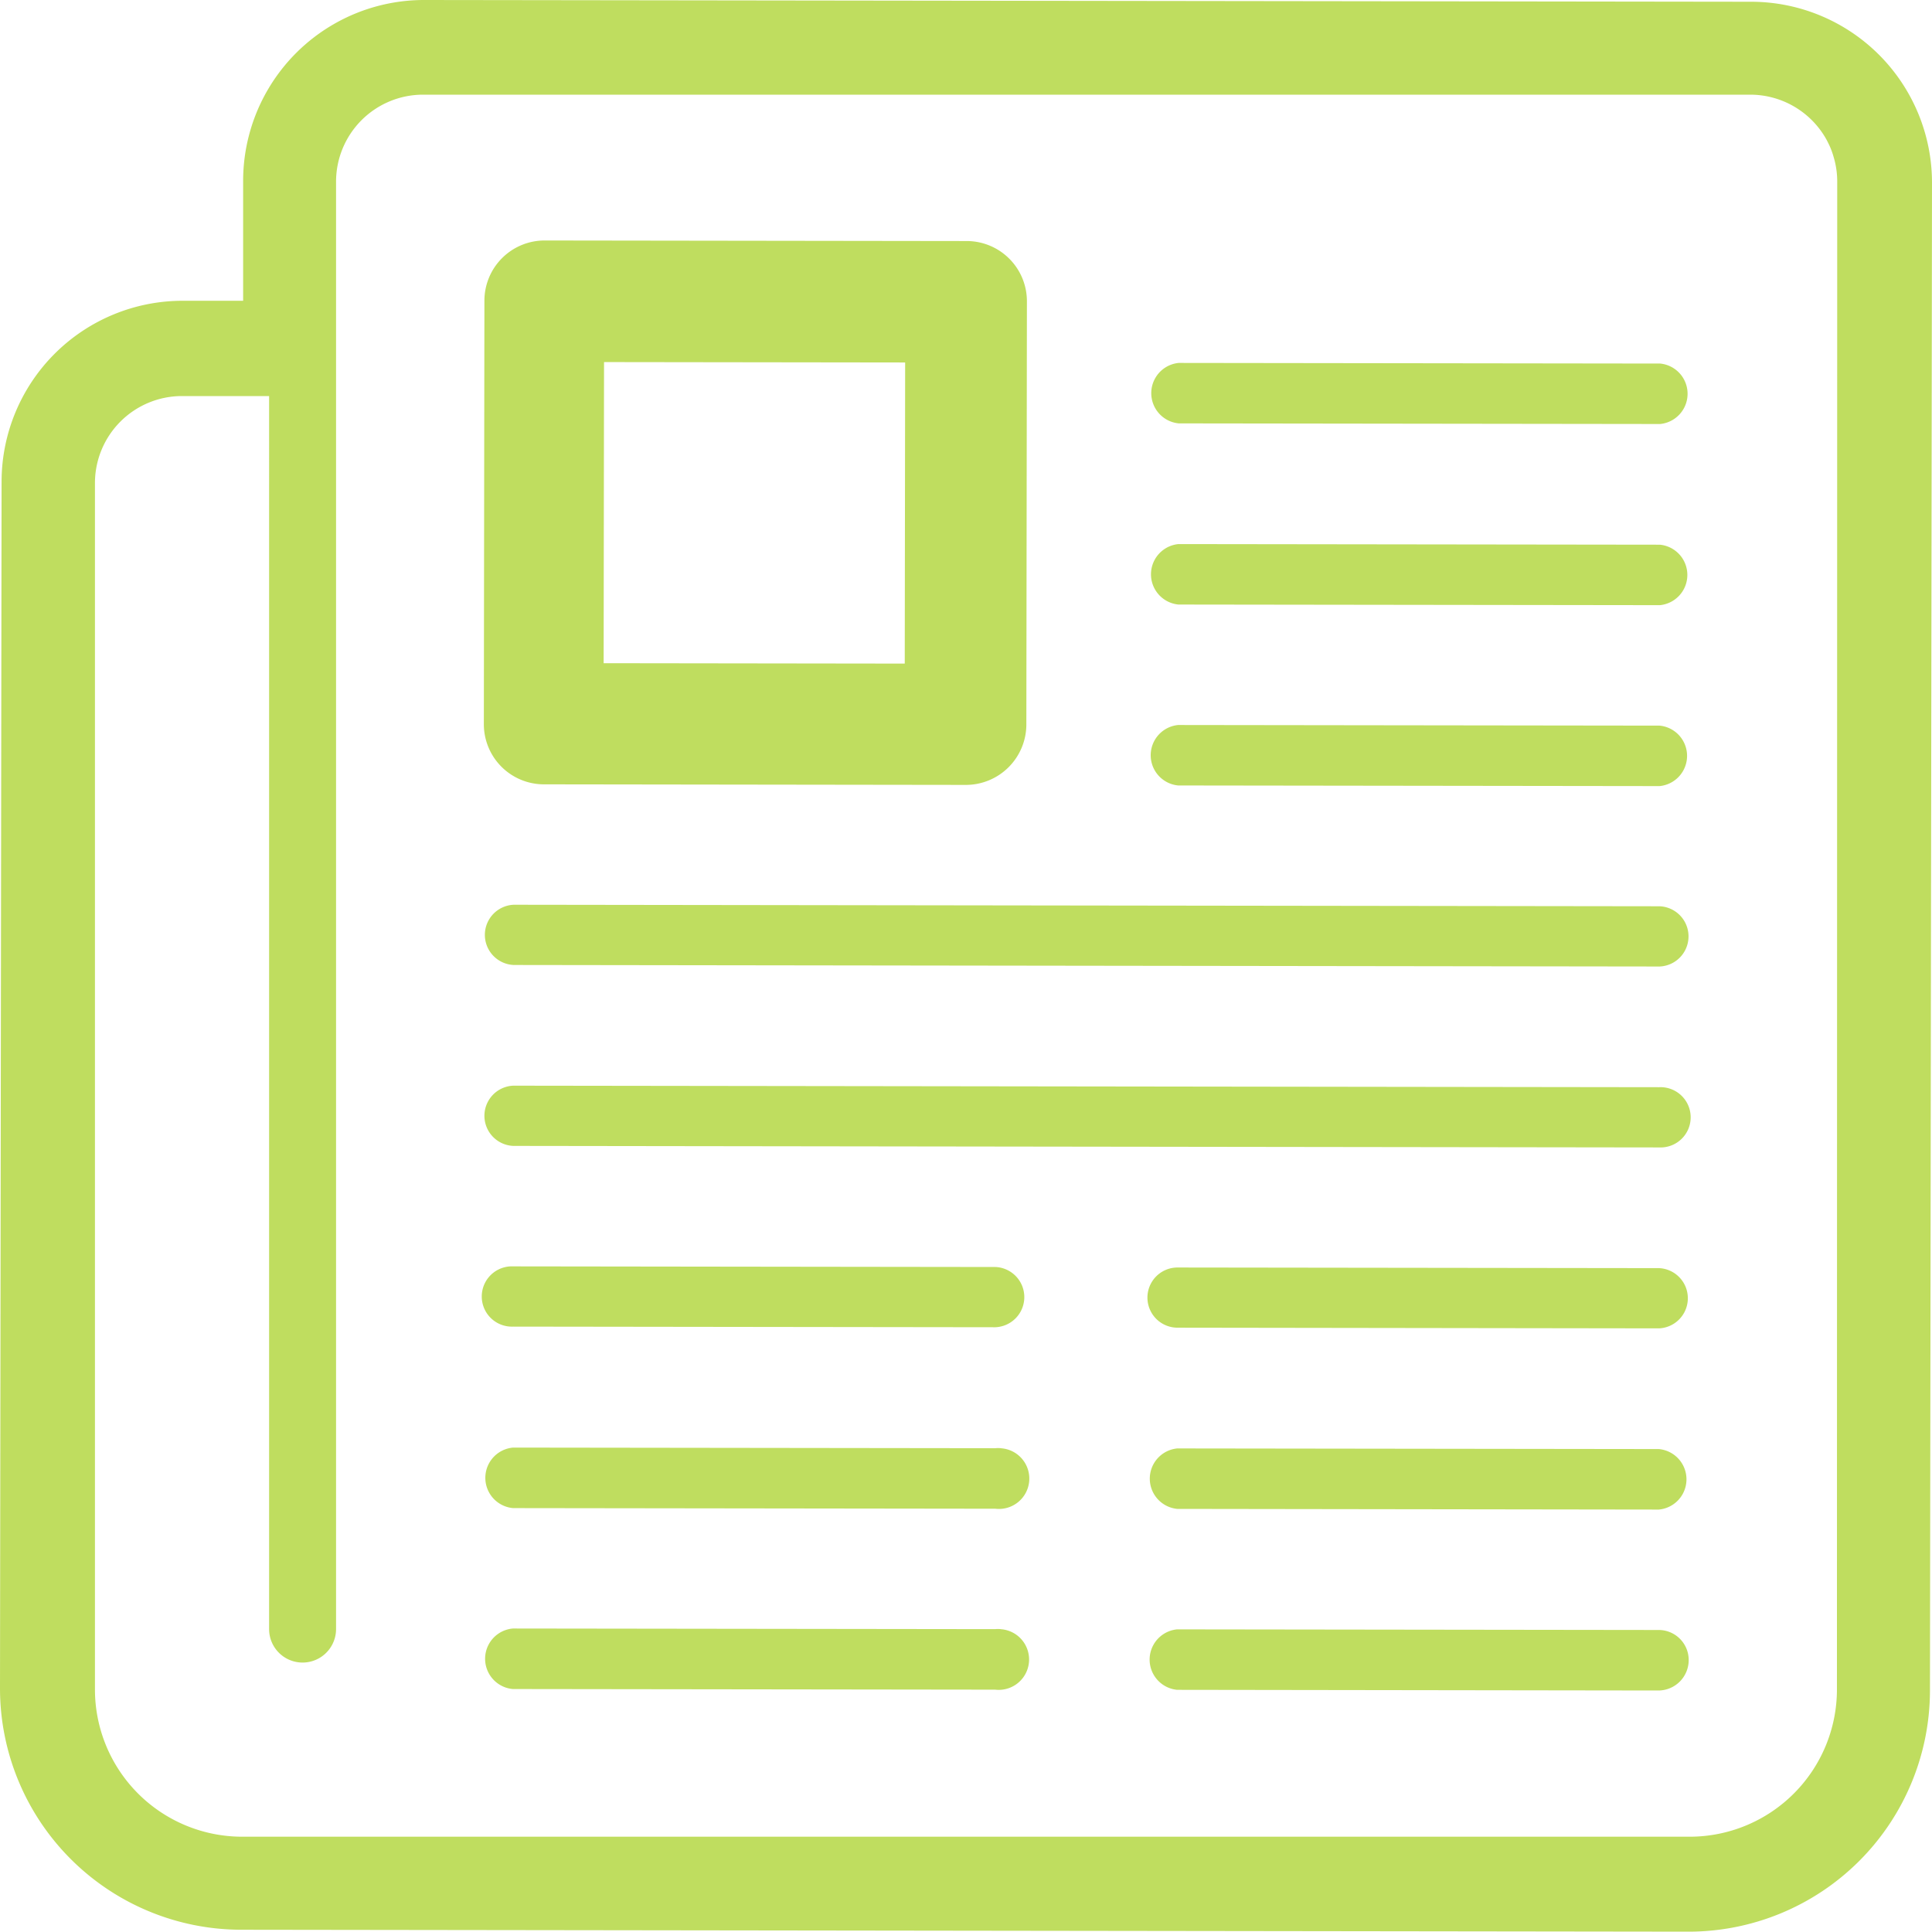
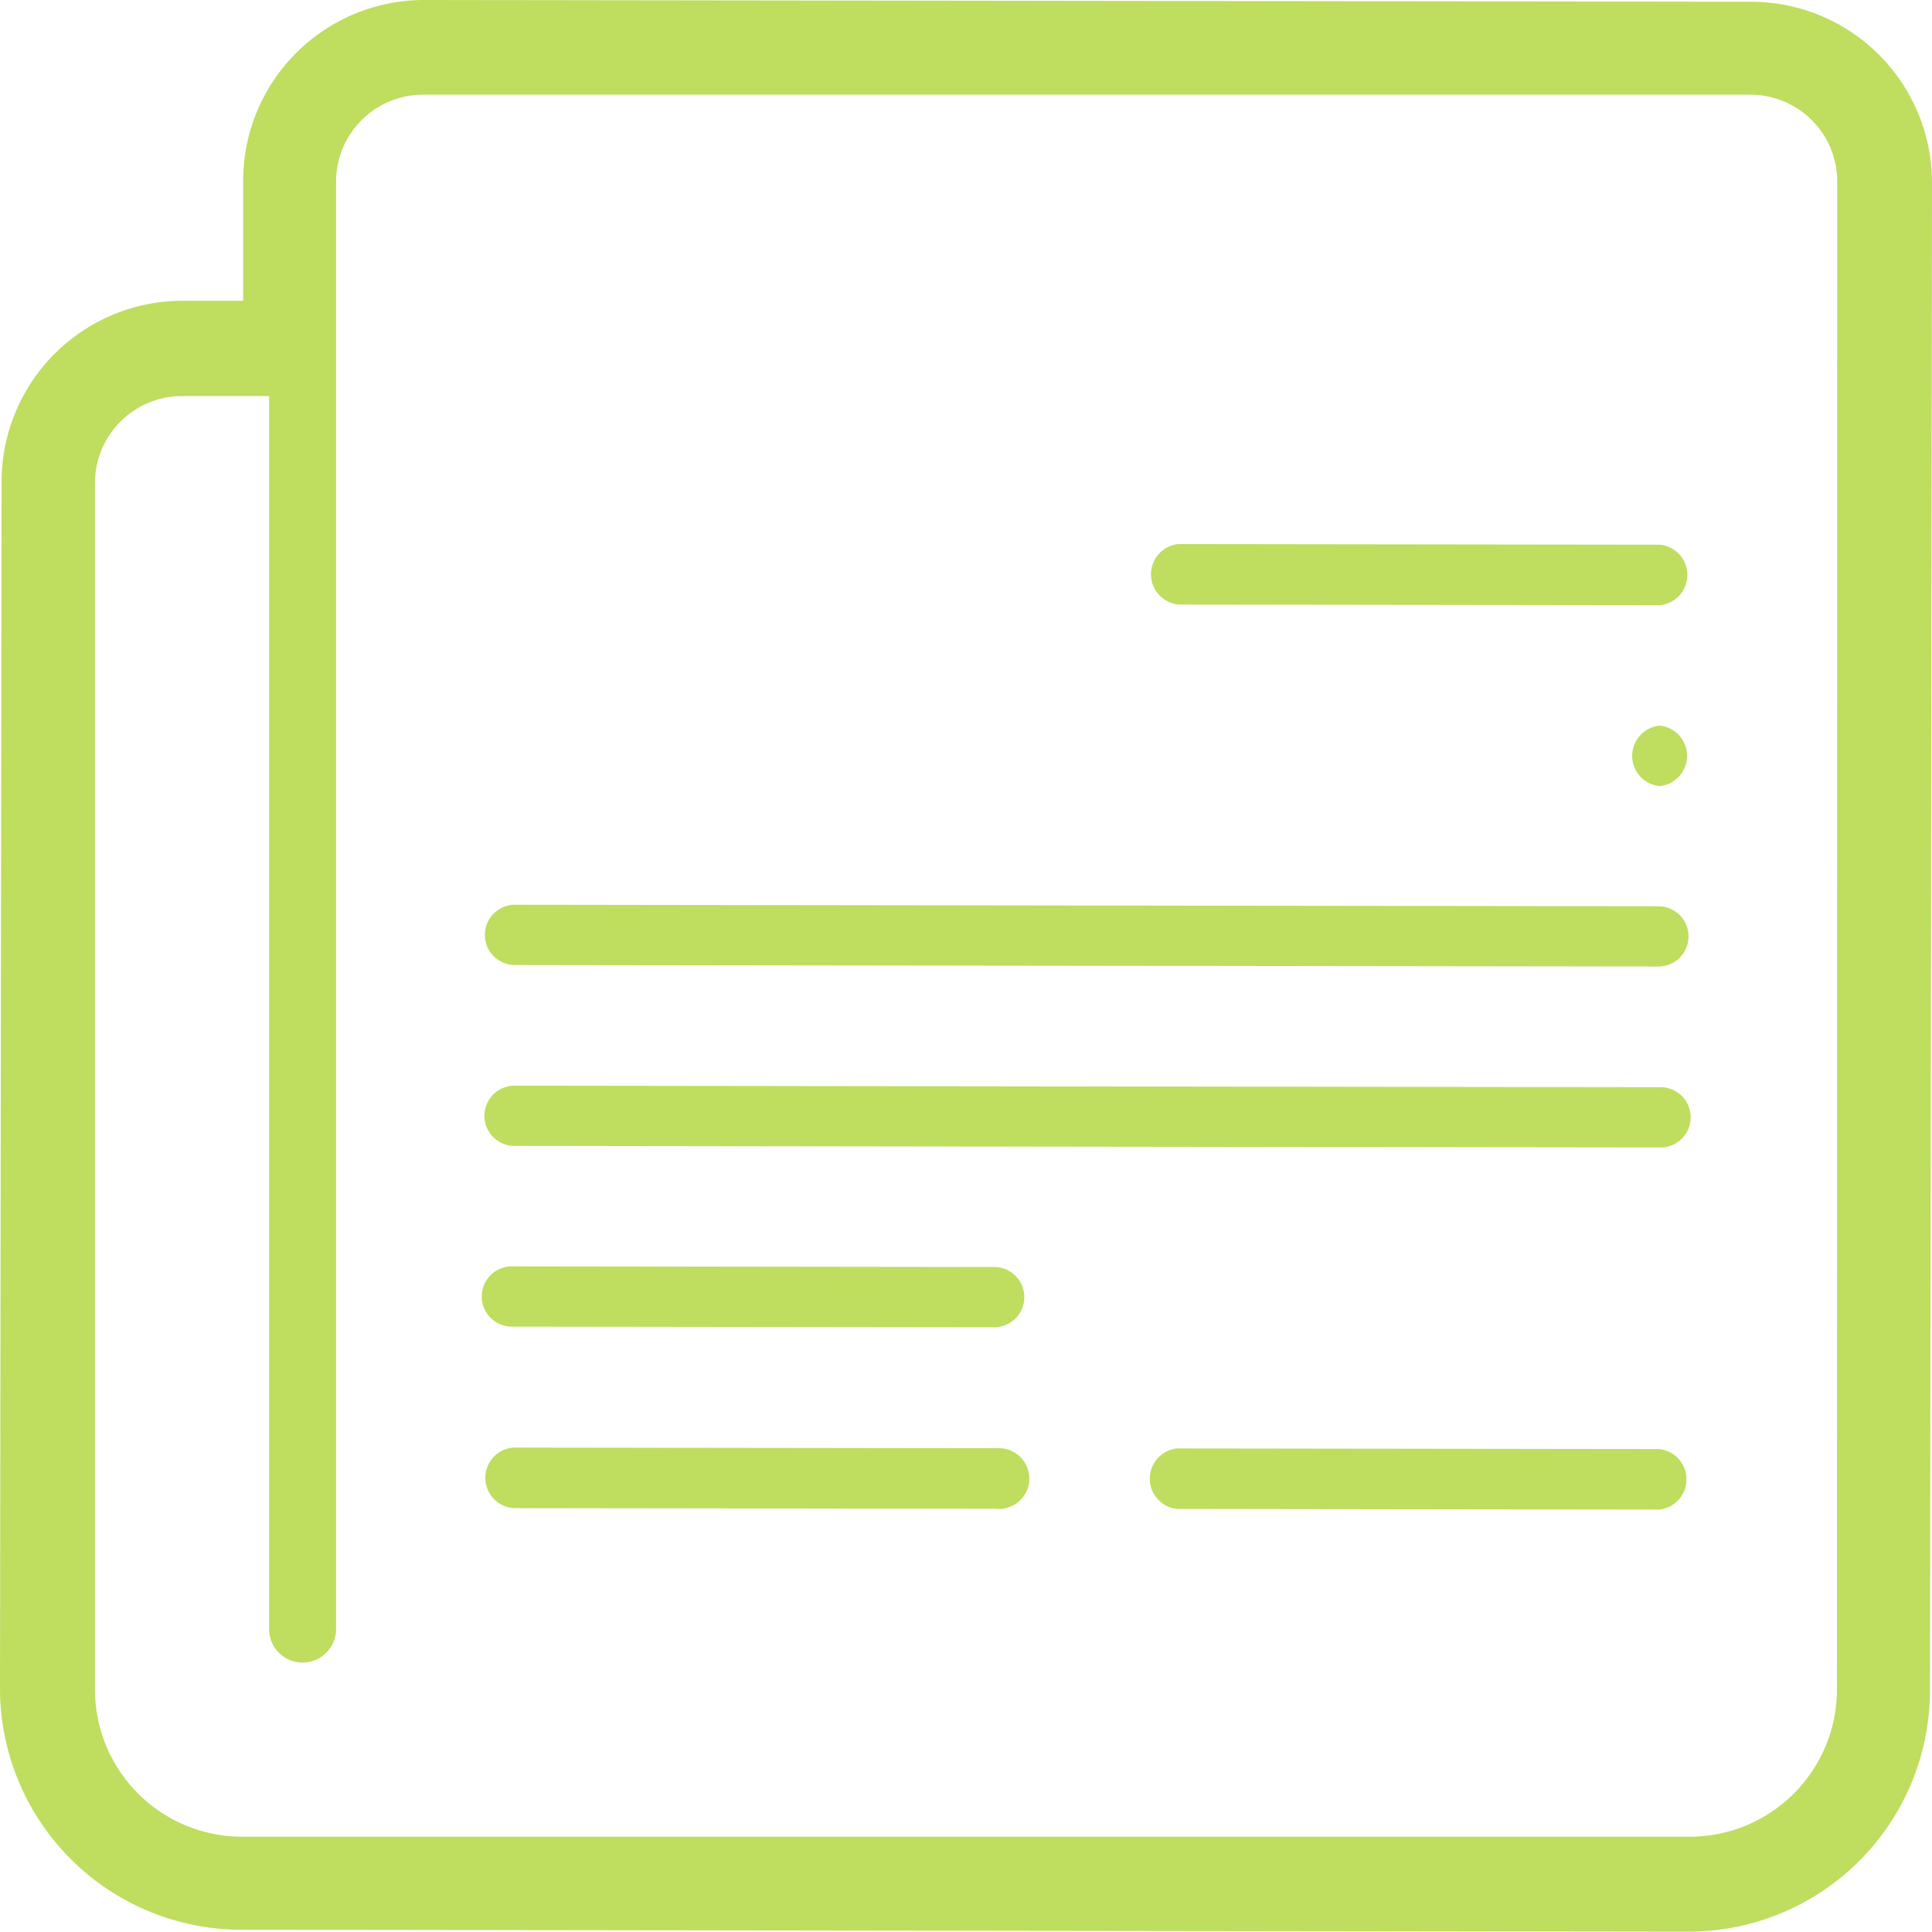
<svg xmlns="http://www.w3.org/2000/svg" viewBox="0 0 342.24 342.18">
  <defs>
    <style>.cls-1{fill:#bfdd5f;}</style>
  </defs>
  <title>Archives</title>
  <g id="Layer_2" data-name="Layer 2">
    <g id="Layer_1-2" data-name="Layer 1">
      <path class="cls-1" d="M310.23.31,75.21,0A32.05,32.05,0,0,0,43.07,32v0l0,21.28H32.38a32.07,32.07,0,0,0-32.1,32v.09L0,299.07a42.77,42.77,0,0,0,42.66,42.77l256.45.34a42.77,42.77,0,0,0,42.77-42.66l.36-267.12A32.06,32.06,0,0,0,310.23.31Zm15.22,31.87-.05,267.11a26.09,26.09,0,0,1-26.07,26.07H42.89a26.09,26.09,0,0,1-26.07-26.07V85.63A15.42,15.42,0,0,1,32.17,70.16h15.5V288.58a5.93,5.93,0,0,0,11.86,0V32.18A15.42,15.42,0,0,1,74.94,16.77H310.05a15.45,15.45,0,0,1,13.52,8c.23.44.45.88.65,1.34a14.57,14.57,0,0,1,.6,1.72,15,15,0,0,1,.63,4.26v0Z" />
      <path class="cls-1" d="M310,21.51c.2,0,.39,0,.59,0-.18,0-.36,0-.54,0Z" />
-       <path class="cls-1" d="M208.71,139.14l85.28.11a5.38,5.38,0,0,0,0-10.71l-85.29-.11a5.38,5.38,0,0,0,0,10.71Z" />
+       <path class="cls-1" d="M208.71,139.14l85.28.11a5.38,5.38,0,0,0,0-10.71a5.38,5.38,0,0,0,0,10.71Z" />
      <path class="cls-1" d="M208.75,107.09l85.29.11a5.38,5.38,0,0,0,0-10.71l-85.29-.11a5.38,5.38,0,0,0,0,10.71Z" />
-       <path class="cls-1" d="M208.79,75l85.29.11a5.38,5.38,0,0,0,0-10.71l-85.28-.11a5.38,5.38,0,0,0,0,10.71Z" />
-       <path class="cls-1" d="M177.28,288.59a5,5,0,0,0-1,0l-85.43-.11a5.38,5.38,0,0,0,0,10.72l85.43.11a5.38,5.38,0,1,0,1-10.71Z" />
      <path class="cls-1" d="M177.33,256.54a5,5,0,0,0-1,0l-85.44-.11a5.38,5.38,0,0,0,0,10.72l85.43.11a5.38,5.38,0,1,0,1-10.71Z" />
      <path class="cls-1" d="M90.9,235l85.44.11a5.34,5.34,0,0,0,0-10.67l-85.43-.11a5.34,5.34,0,1,0,0,10.67Z" />
-       <path class="cls-1" d="M293.8,288.74l-85.29-.11a5.38,5.38,0,0,0,0,10.71l85.29.12a5.39,5.39,0,0,0,5.34-5.38A5.32,5.32,0,0,0,293.8,288.74Z" />
      <path class="cls-1" d="M208.54,267.29l85.29.12a5.38,5.38,0,0,0,0-10.72l-85.29-.11a5.38,5.38,0,0,0,0,10.71Z" />
-       <path class="cls-1" d="M293.88,224.64l-85.29-.11a5.33,5.33,0,1,0,0,10.66l85.29.12a5.34,5.34,0,0,0,0-10.67Z" />
      <path class="cls-1" d="M294,160.54l-203-.27a5.34,5.34,0,0,0,0,10.67l203,.27a5.34,5.34,0,0,0,0-10.67Z" />
      <path class="cls-1" d="M293.92,192.59l-203-.27a5.34,5.34,0,0,0,0,10.67l203,.27a5.34,5.34,0,1,0,0-10.67Z" />
-       <path class="cls-1" d="M96.31,138.94h0l74.82.1a10.72,10.72,0,0,0,10.68-10.65l.1-74.91A10.67,10.67,0,0,0,171.4,42.7h-.05l-74.86-.1A10.67,10.67,0,0,0,85.81,53.25l-.1,75A10.65,10.65,0,0,0,96.31,138.94ZM107,64.14l53.34.07-.07,53.34-53.34-.07Z" />
    </g>
  </g>
</svg>